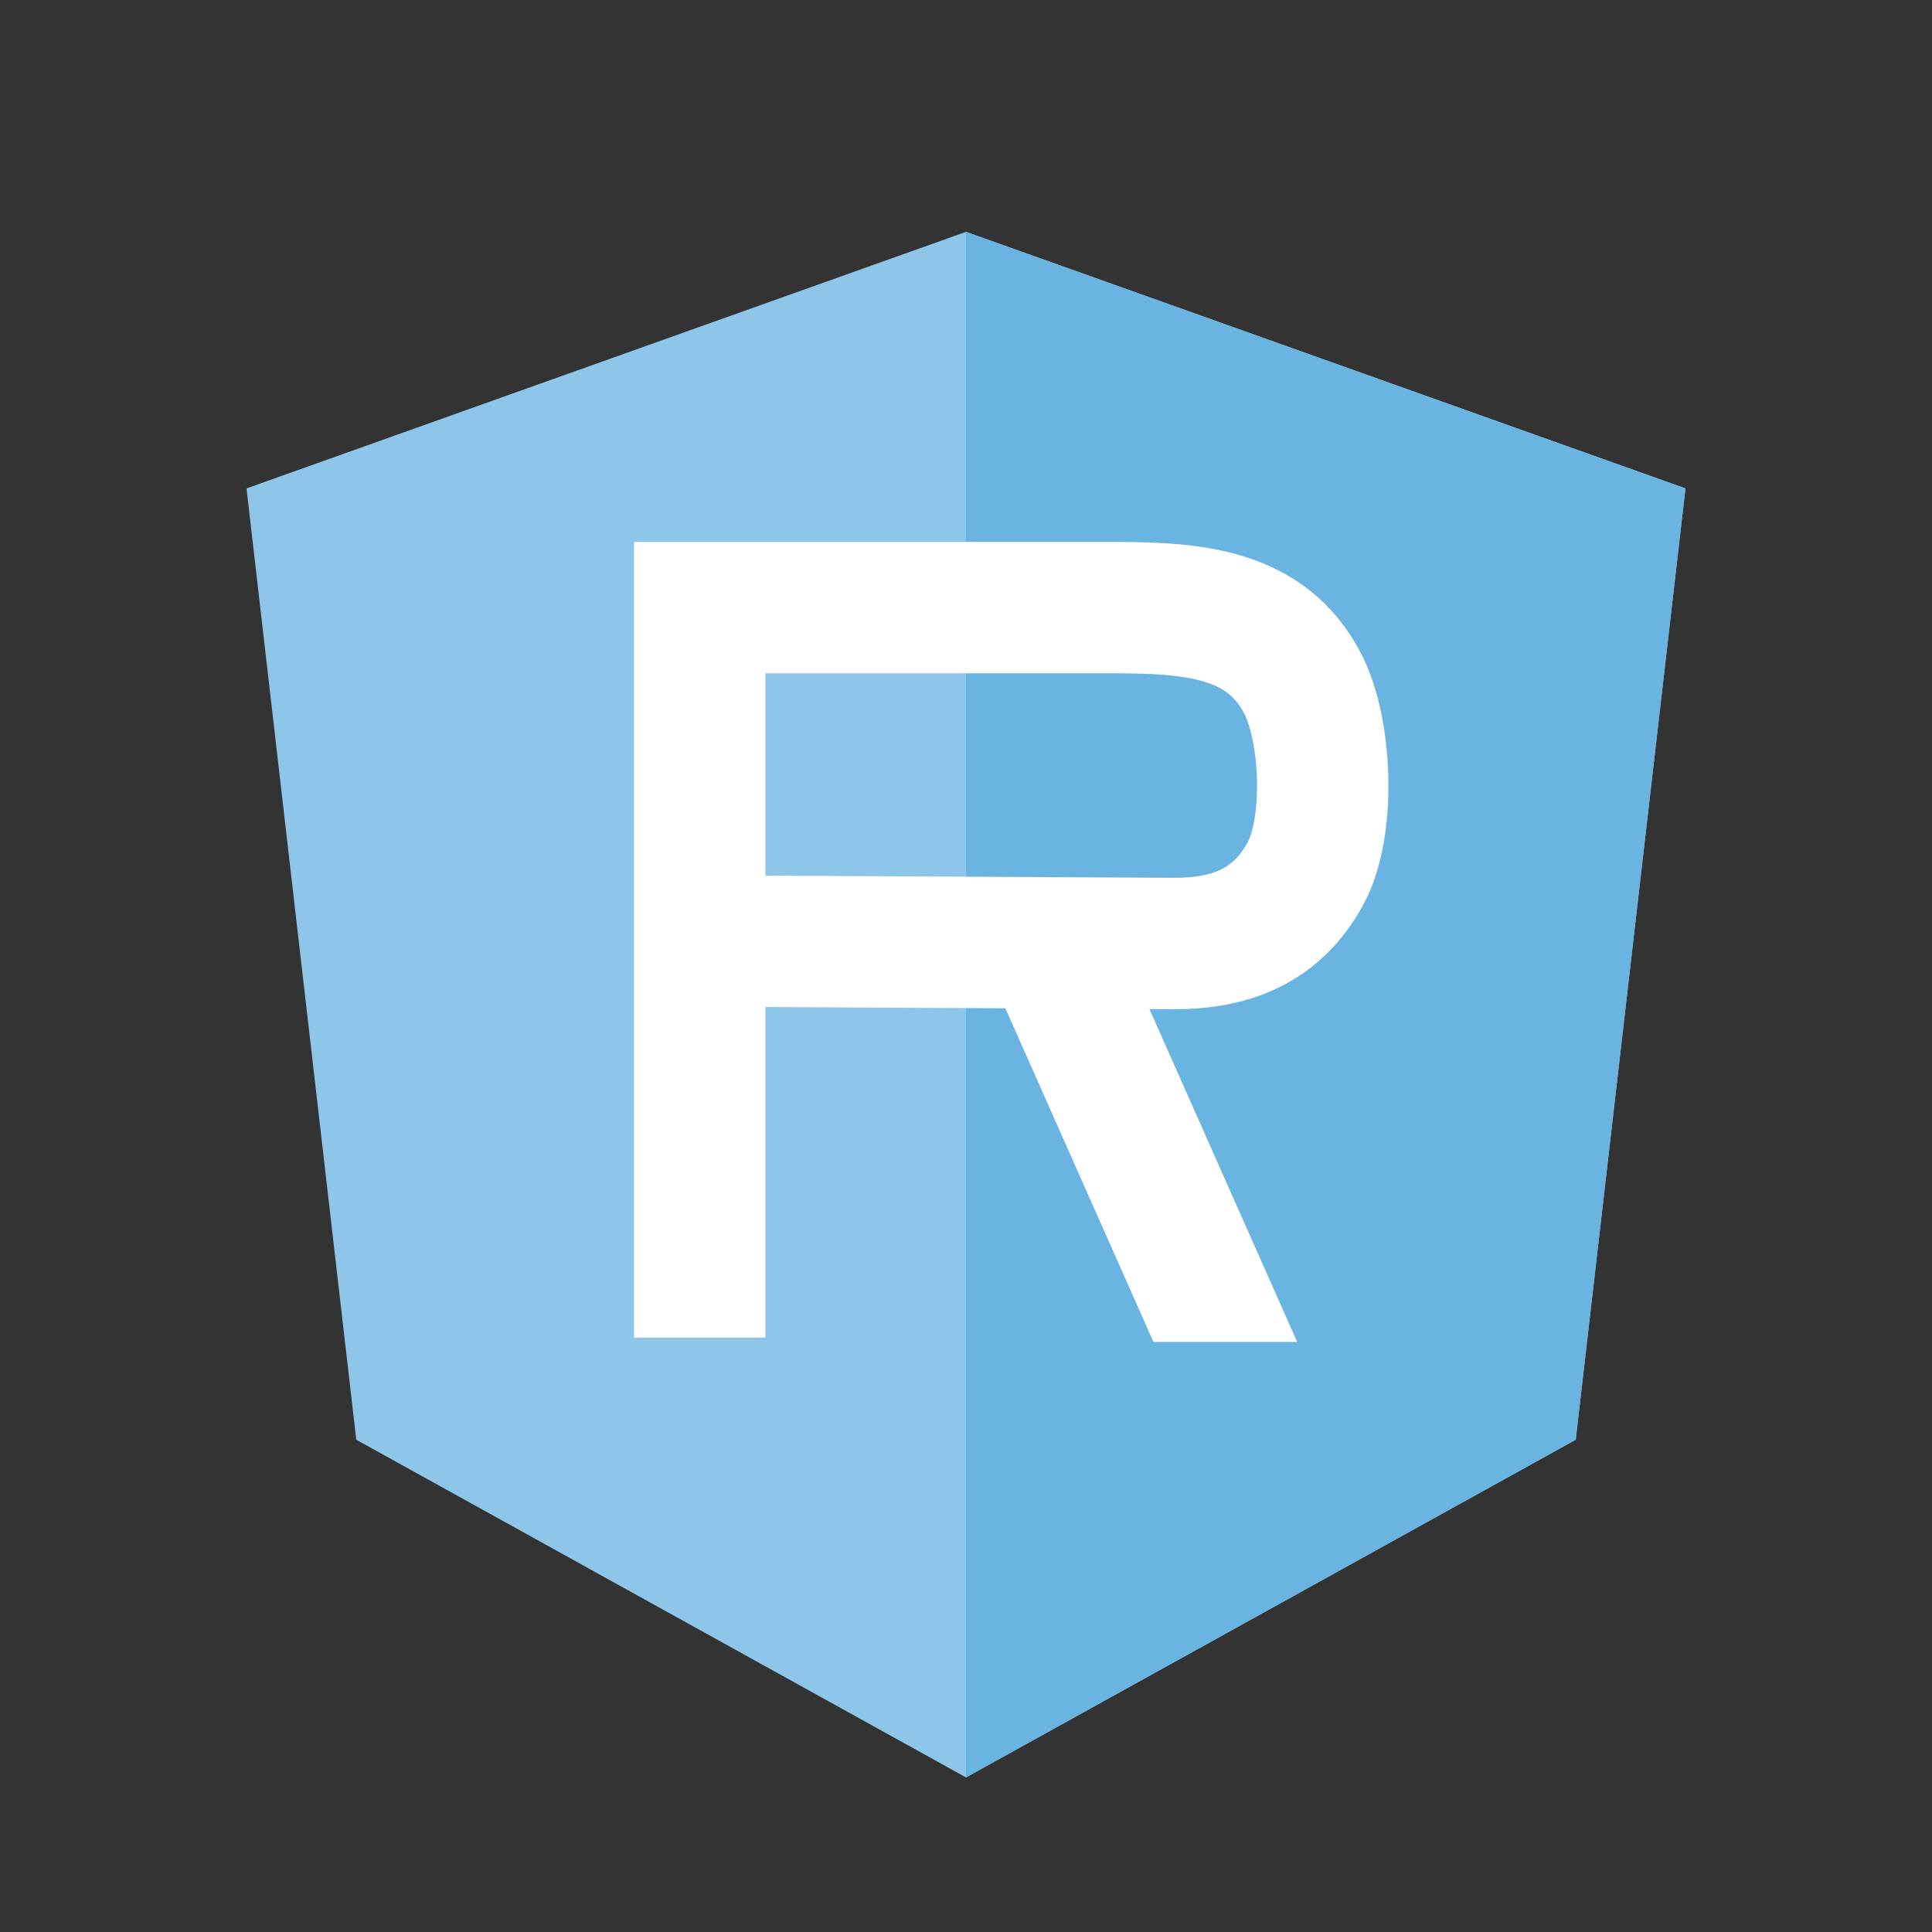
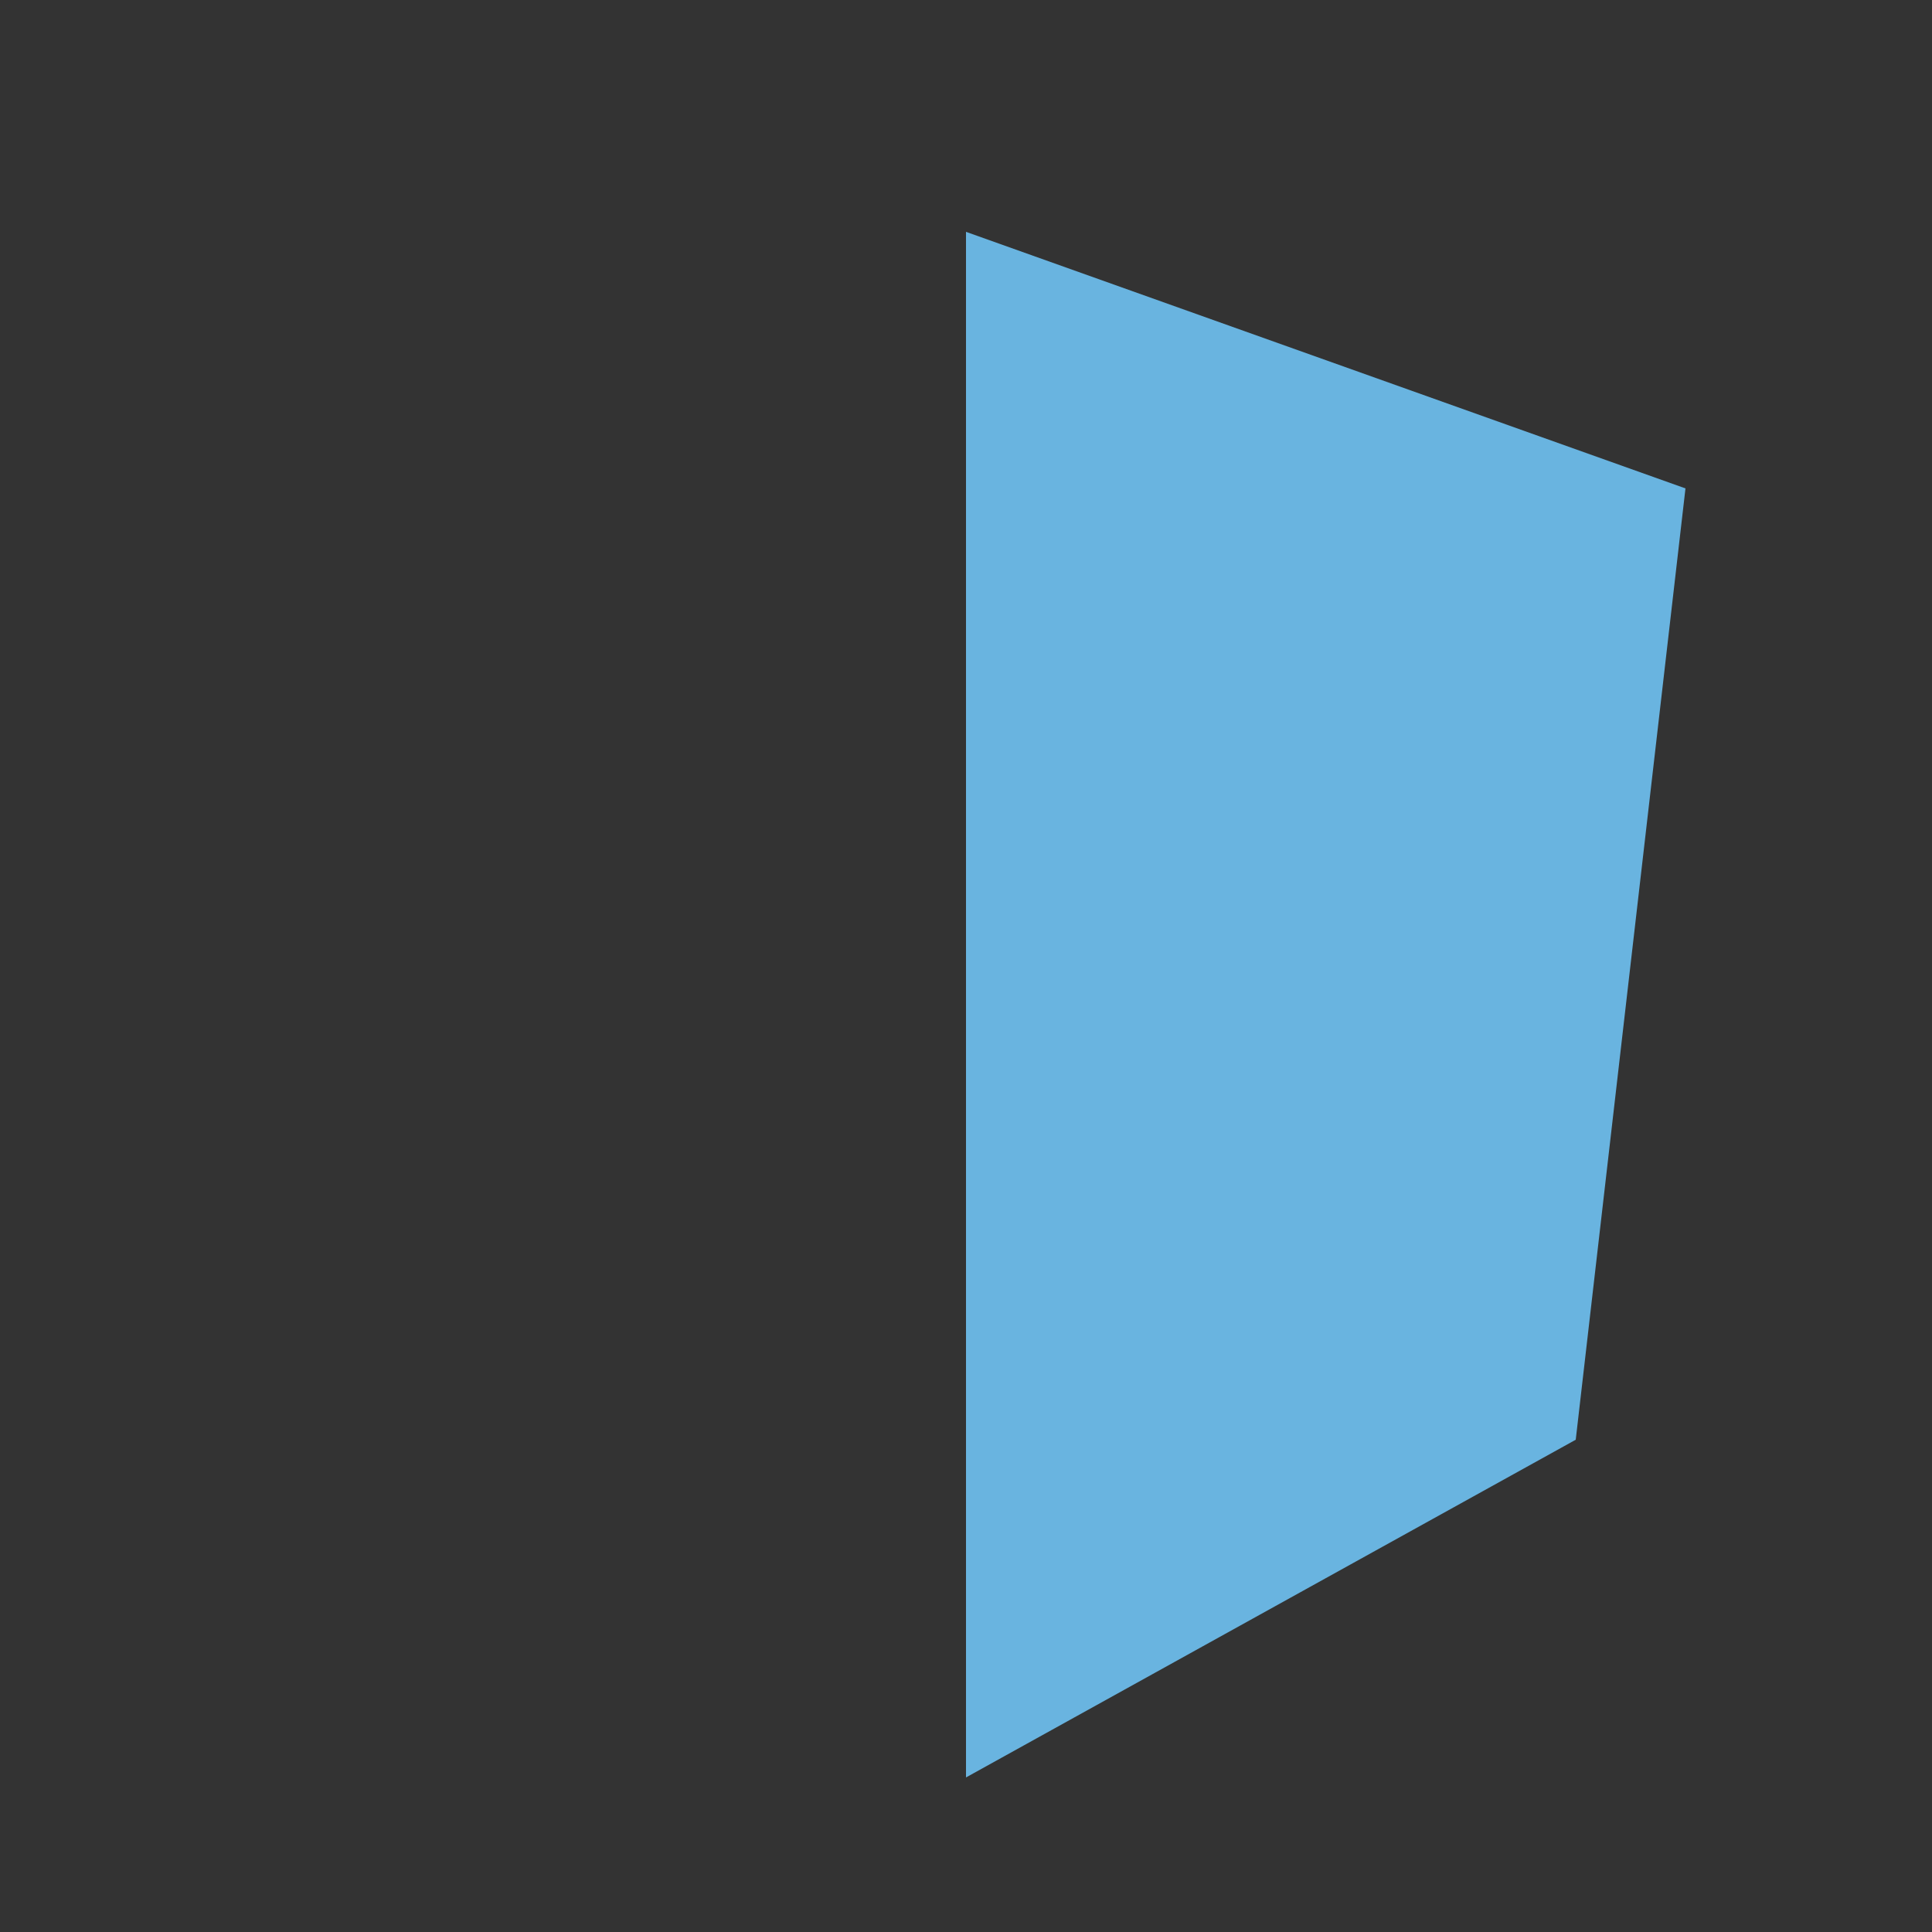
<svg xmlns="http://www.w3.org/2000/svg" version="1.1" id="Layer_1" x="0px" y="0px" viewBox="0 0 250 250" style="enable-background:new 0 0 250 250;">
  <rect x="0" y="0" width="250" height="250" fill="#333333" stroke="none" />
  <style type="text/css">
	.st0{fill:#DD0031;}
	.st1{fill:#C3002F;}
	.st2{fill:#FFFFFF;}
</style>
  <g>
-     <polygon class="st0" points="125,30 125,30 125,30 31.9,63.2 46.1,186.3 125,230 125,230 125,230 203.9,186.3 218.1,63.2 &#09;" style="fill: rgb(141, 198, 232);" />
    <polygon class="st1" points="125,30 125,52.2 125,52.1 125,153.4 125,153.4 125,230 125,230 203.9,186.3 218.1,63.2 125,30 &#09;" style="fill: rgb(105, 180, 224);" />
  </g>
-   <path style="paint-order: fill; fill: none; stroke: rgb(255, 255, 255); stroke-width: 17px;" d="M 90.538 173.077 L 90.538 78.626 L 143.862 78.626 C 154.319 78.626 163.892 79.254 168.628 88.578 C 171.709 94.644 172.182 107.084 168.918 113.054 C 165.254 119.756 159.365 122.151 151.727 122.087 L 96.657 121.795" />
-   <path style="fill: rgb(216, 216, 216); stroke: rgb(255, 255, 255); stroke-width: 17px;" d="M 136.577 124.127 L 160.76 178.613" />
-   <line style="stroke: rgb(105, 180, 224); stroke-width: 11px;" x1="138.863" y1="179.149" x2="173.485" y2="179.149" />
</svg>